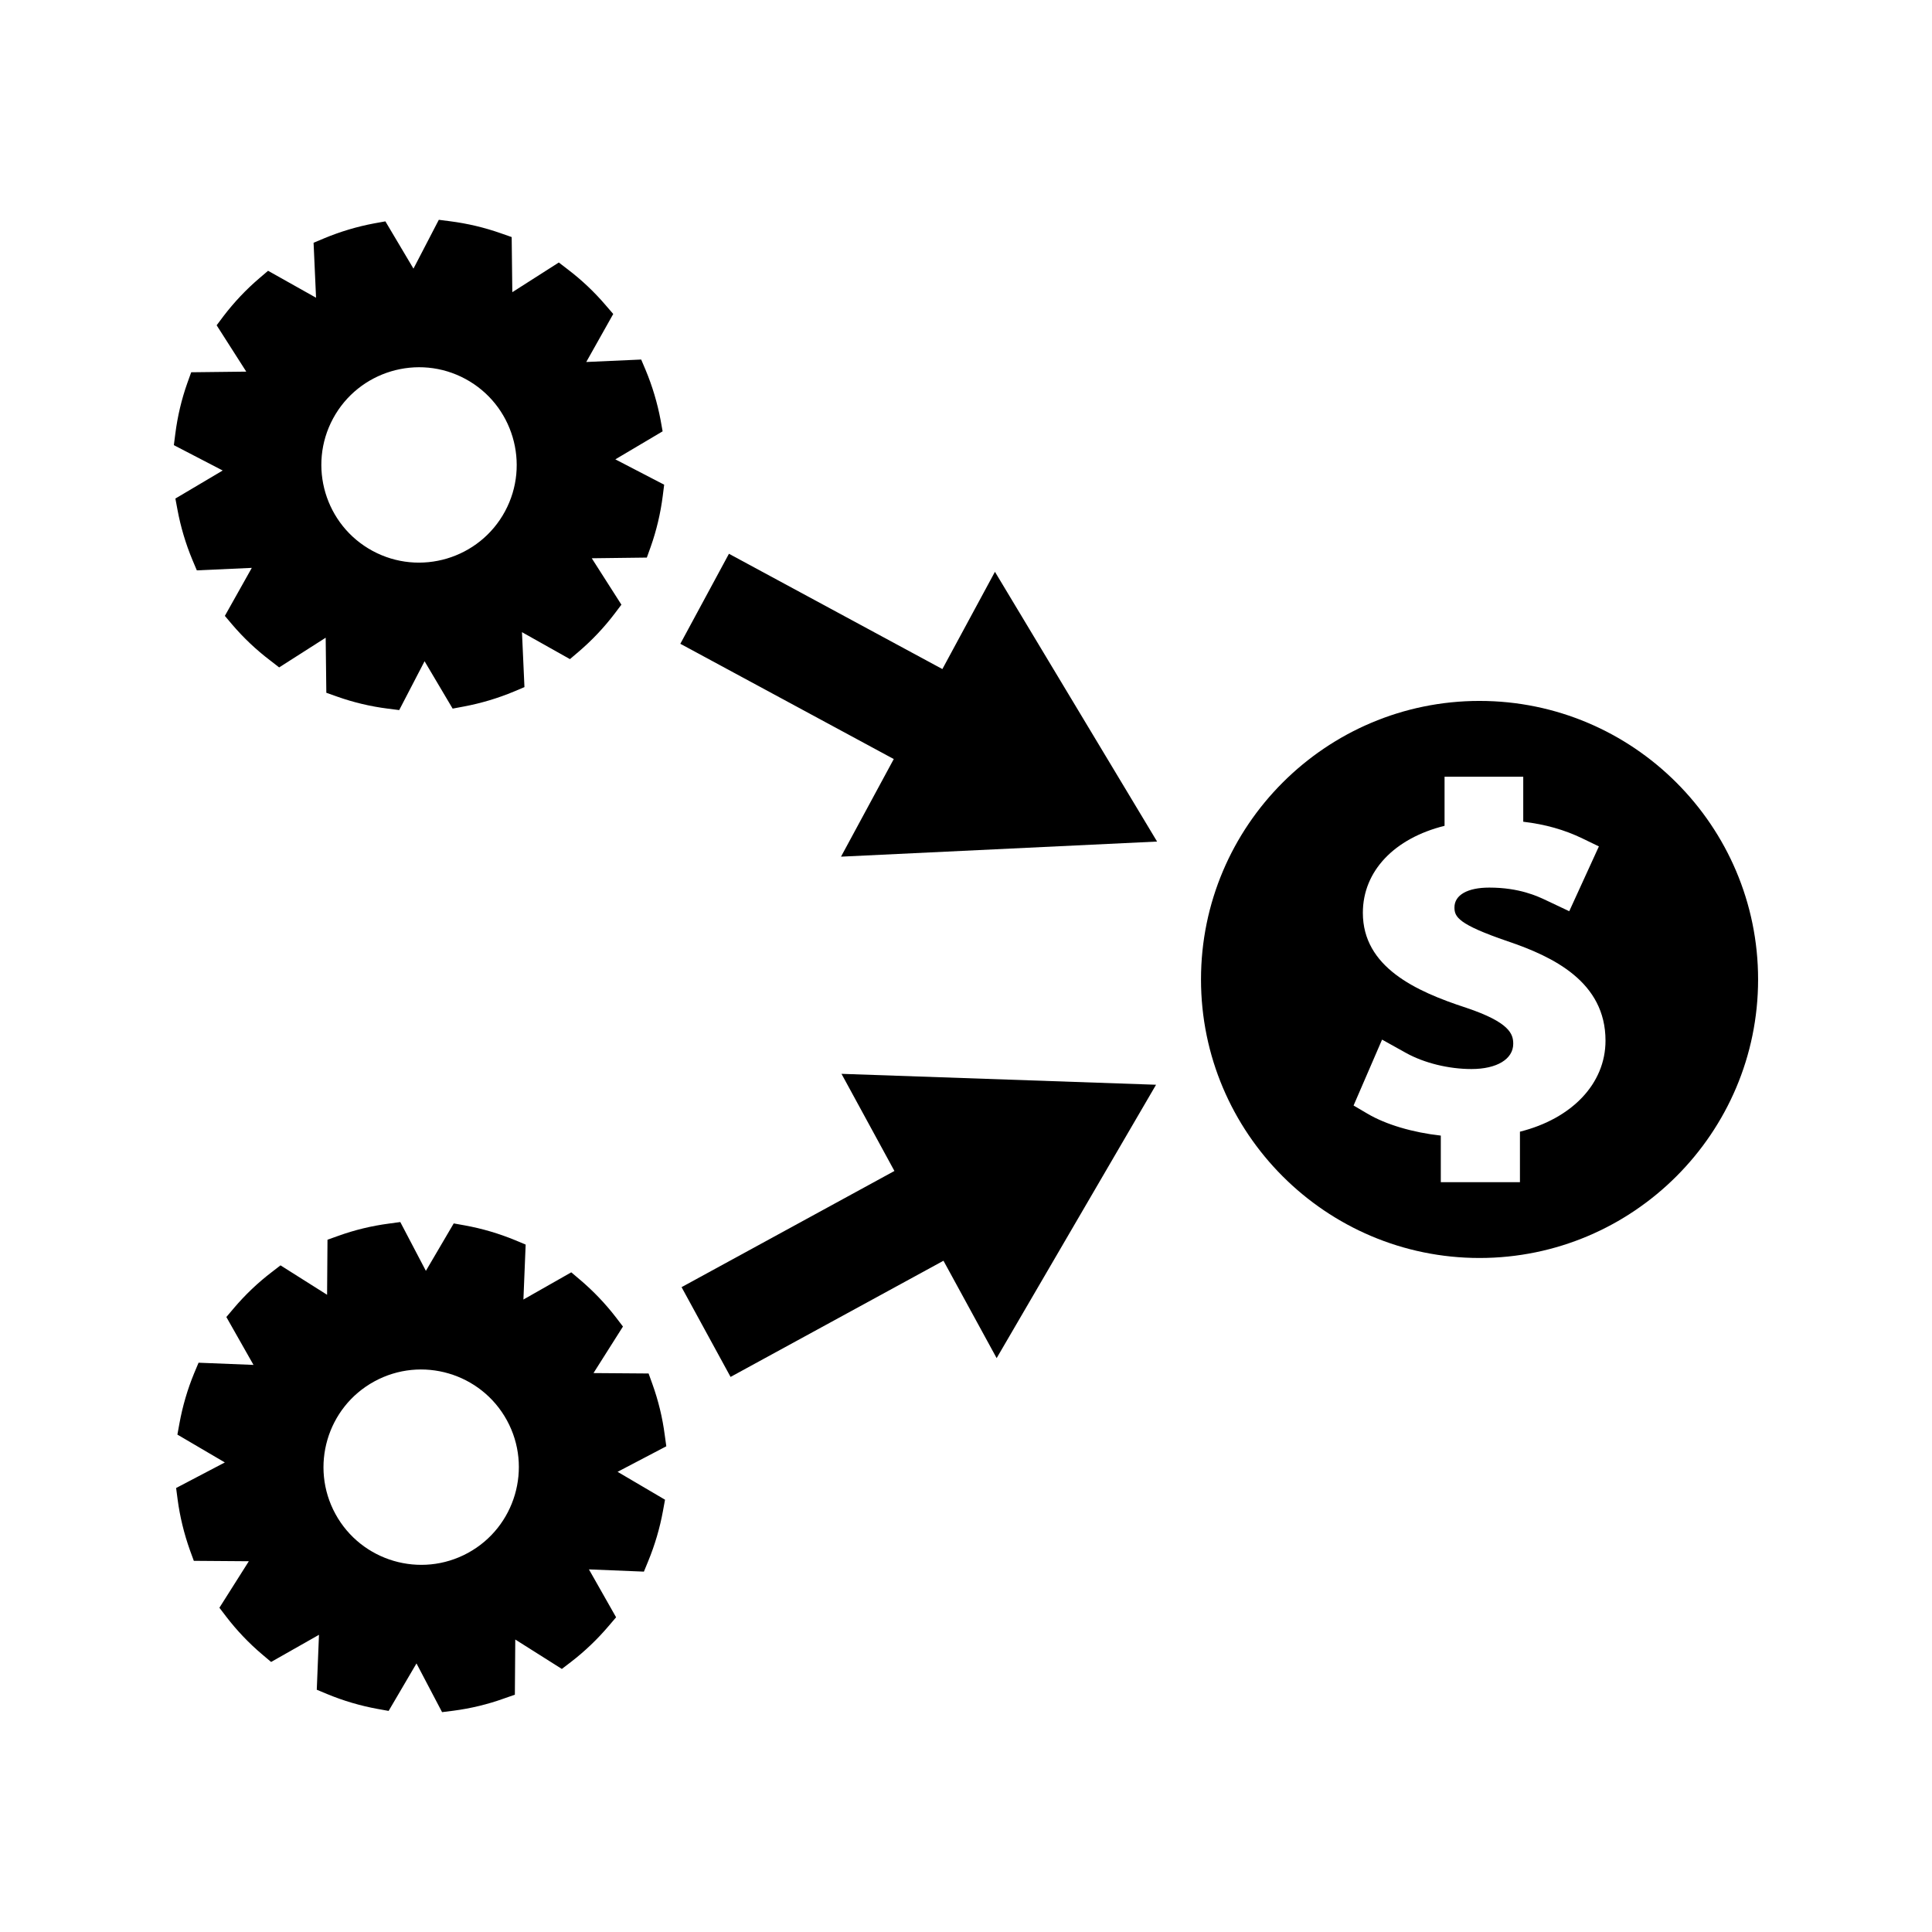
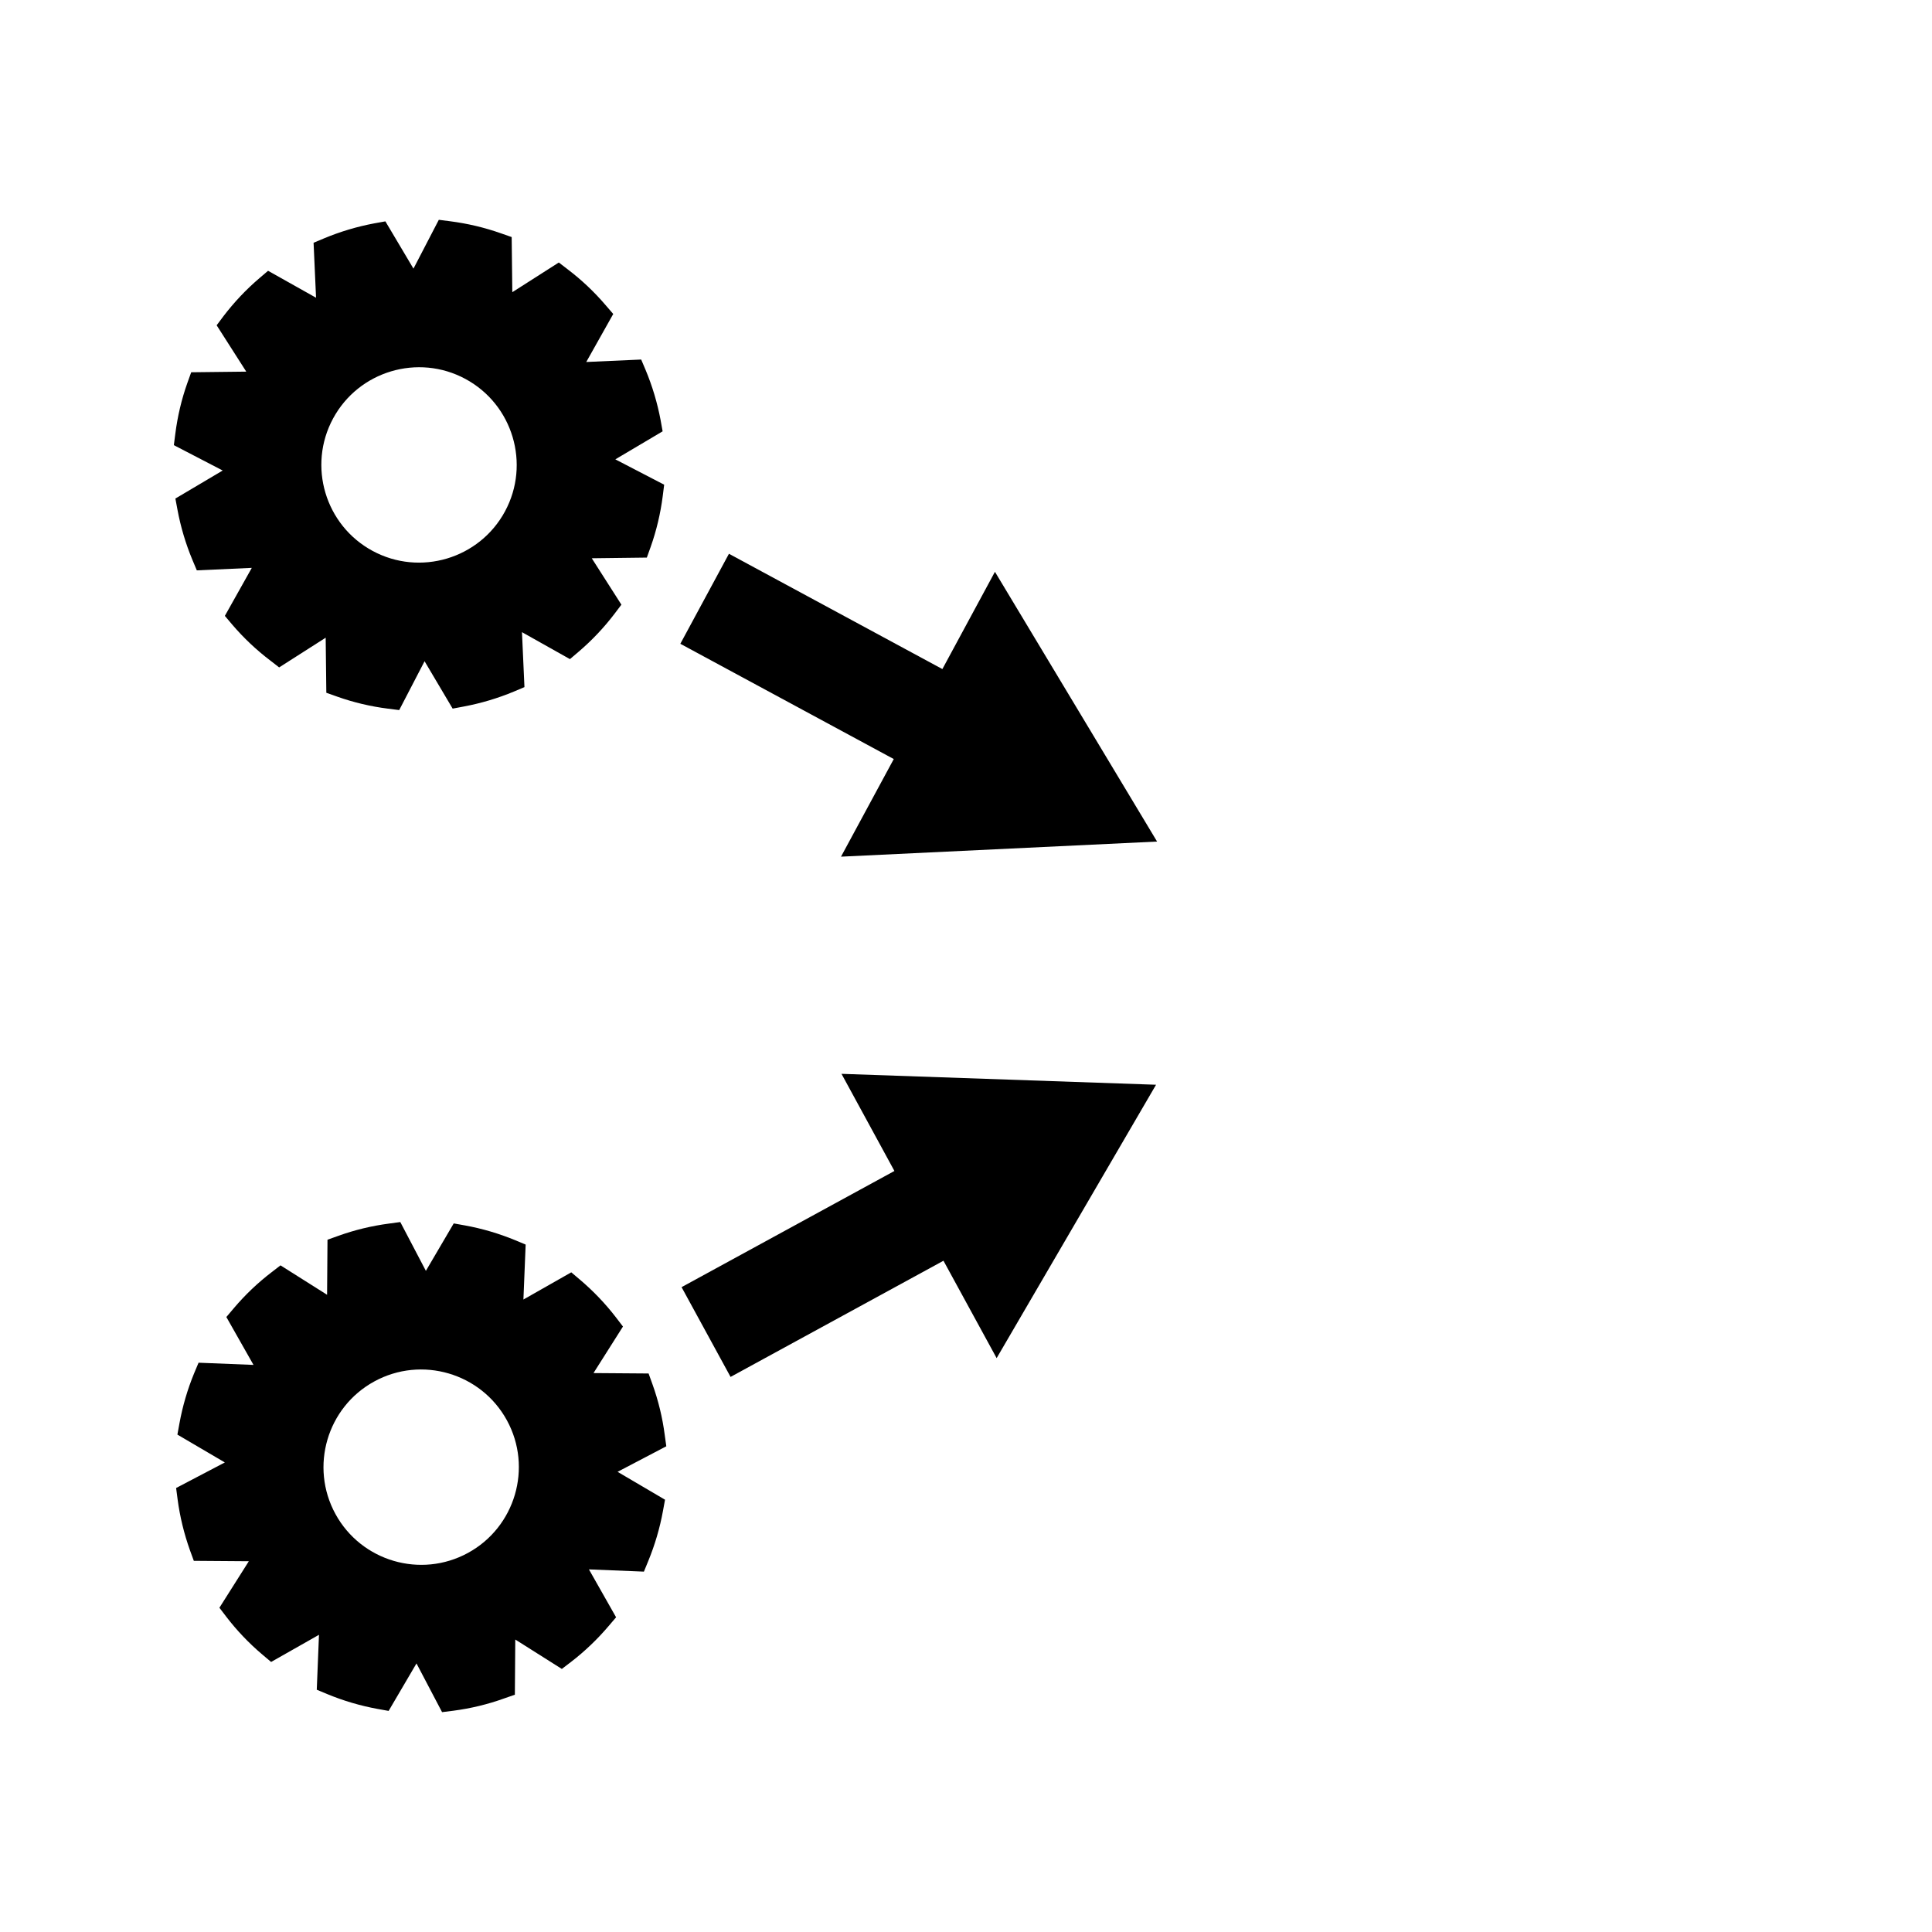
<svg xmlns="http://www.w3.org/2000/svg" fill="#000000" width="800px" height="800px" version="1.1" viewBox="144 144 512 512">
  <g>
    <path d="m393.74 321.31-56.562-30.555-12.883 23.855 56.562 30.547-13.98 25.867 83.762-4.004-42.969-71.488z" />
    <path d="m191.04 279.12c0.84 4.519 2.172 8.984 3.941 13.23l1.18 2.801 14.57-0.66-7.141 12.723 1.961 2.32c3.023 3.539 6.398 6.719 10.012 9.461l2.414 1.875 12.332-7.871 0.172 14.594 2.859 1.012c4.328 1.539 8.848 2.613 13.434 3.191l3.019 0.383 6.723-12.945 7.438 12.555 2.996-0.562c4.523-0.852 8.98-2.18 13.242-3.957l2.793-1.18-0.656-14.559 12.711 7.141 2.32-1.973c3.519-3.008 6.711-6.383 9.492-10.039l1.828-2.414-7.856-12.301 14.594-0.18 1.023-2.852c1.531-4.324 2.602-8.844 3.191-13.449l0.379-3.012-12.941-6.719 12.531-7.426-0.539-3c-0.852-4.523-2.184-8.98-3.961-13.242l-1.18-2.785-14.559 0.652 7.152-12.727-1.984-2.297c-3.008-3.531-6.387-6.719-10.02-9.484l-2.418-1.859-12.324 7.867-0.168-14.609-2.856-0.996c-4.32-1.527-8.848-2.602-13.445-3.191l-3.008-0.387-6.719 12.941-7.441-12.527-2.992 0.539c-4.535 0.852-8.984 2.184-13.227 3.953l-2.812 1.176 0.656 14.57-12.715-7.141-2.312 1.973c-3.512 2.996-6.695 6.375-9.504 10.051l-1.812 2.418 7.848 12.285-14.59 0.168-1.027 2.859c-1.527 4.297-2.598 8.832-3.184 13.445l-0.387 3.012 12.945 6.719-12.539 7.43zm41.23-24.215c6.781-12.559 22.523-17.262 35.082-10.477 12.562 6.785 17.262 22.531 10.477 35.094-6.781 12.559-22.523 17.262-35.09 10.469-12.562-6.781-17.258-22.516-10.469-35.086z" />
    <path d="m381.03 454.32-56.406 30.789 12.984 23.789 56.422-30.789 14.09 25.809 42.246-72.449-83.359-2.891z" />
    <path d="m320.16 524.27c-0.594-4.582-1.695-9.102-3.25-13.43l-1.027-2.852-14.602-0.109 7.809-12.332-1.848-2.418c-2.785-3.625-6-6.992-9.539-9.992l-2.312-1.957-12.68 7.207 0.594-14.562-2.824-1.18c-4.262-1.754-8.711-3.066-13.258-3.894l-2.981-0.535-7.379 12.574-6.781-12.938-3.012 0.41c-4.598 0.605-9.117 1.699-13.41 3.25l-2.871 1.023-0.109 14.594-12.348-7.797-2.394 1.848c-3.637 2.785-7.008 6-9.996 9.531l-1.957 2.312 7.195 12.691-14.559-0.582-1.18 2.809c-1.758 4.266-3.059 8.723-3.883 13.25l-0.547 2.992 12.574 7.379-12.914 6.773 0.395 3.012c0.605 4.582 1.707 9.078 3.258 13.449l1.039 2.84 14.578 0.109-7.797 12.324 1.848 2.418c2.777 3.617 5.984 6.992 9.535 9.992l2.32 1.957 12.684-7.195-0.586 14.555 2.816 1.172c4.258 1.762 8.719 3.074 13.246 3.906l2.981 0.535 7.383-12.586 6.781 12.914 3.008-0.379c4.613-0.605 9.133-1.699 13.398-3.238l2.883-1.004 0.109-14.625 12.34 7.797 2.418-1.848c3.641-2.797 7-6.008 9.992-9.531l1.969-2.312-7.199-12.691 14.57 0.594 1.156-2.816c1.746-4.258 3.066-8.711 3.894-13.262l0.547-2.981-12.574-7.391 12.914-6.766zm-52.145 31.27c-12.539 6.84-28.285 2.203-35.125-10.324-6.844-12.539-2.219-28.293 10.312-35.125 12.539-6.848 28.293-2.215 35.137 10.312 6.844 12.523 2.215 28.301-10.324 35.137z" />
-     <path d="m536.09 329.75c-40.707 0-73.812 33.109-73.812 73.809s33.109 73.82 73.812 73.82c40.699 0.004 73.824-33.113 73.824-73.816s-33.125-73.812-73.824-73.812zm10.711 114.16v13.379h-20.973v-12.344c-7.426-0.828-14.543-2.914-19.434-5.809l-3.684-2.164 7.551-17.465 6.344 3.531c4.856 2.691 11.34 4.266 17.344 4.266 6.742 0 11.074-2.633 11.074-6.691 0-2.602-0.957-5.68-12.469-9.547-13.492-4.394-27.383-10.832-27.383-25.16 0-11.066 8.355-19.754 21.652-23.055v-13.012h20.852v11.93c5.801 0.676 10.957 2.137 15.695 4.434l4.352 2.106-7.856 17.176-6.07-2.871c-2.336-1.105-7.152-3.391-15.121-3.391-5.762 0-9.23 1.961-9.23 5.254 0 2.516 0.988 4.481 14.105 8.973 12.066 4.078 25.938 10.754 25.926 26.336 0.004 11.398-8.91 20.672-22.676 24.125z" />
  </g>
</svg>